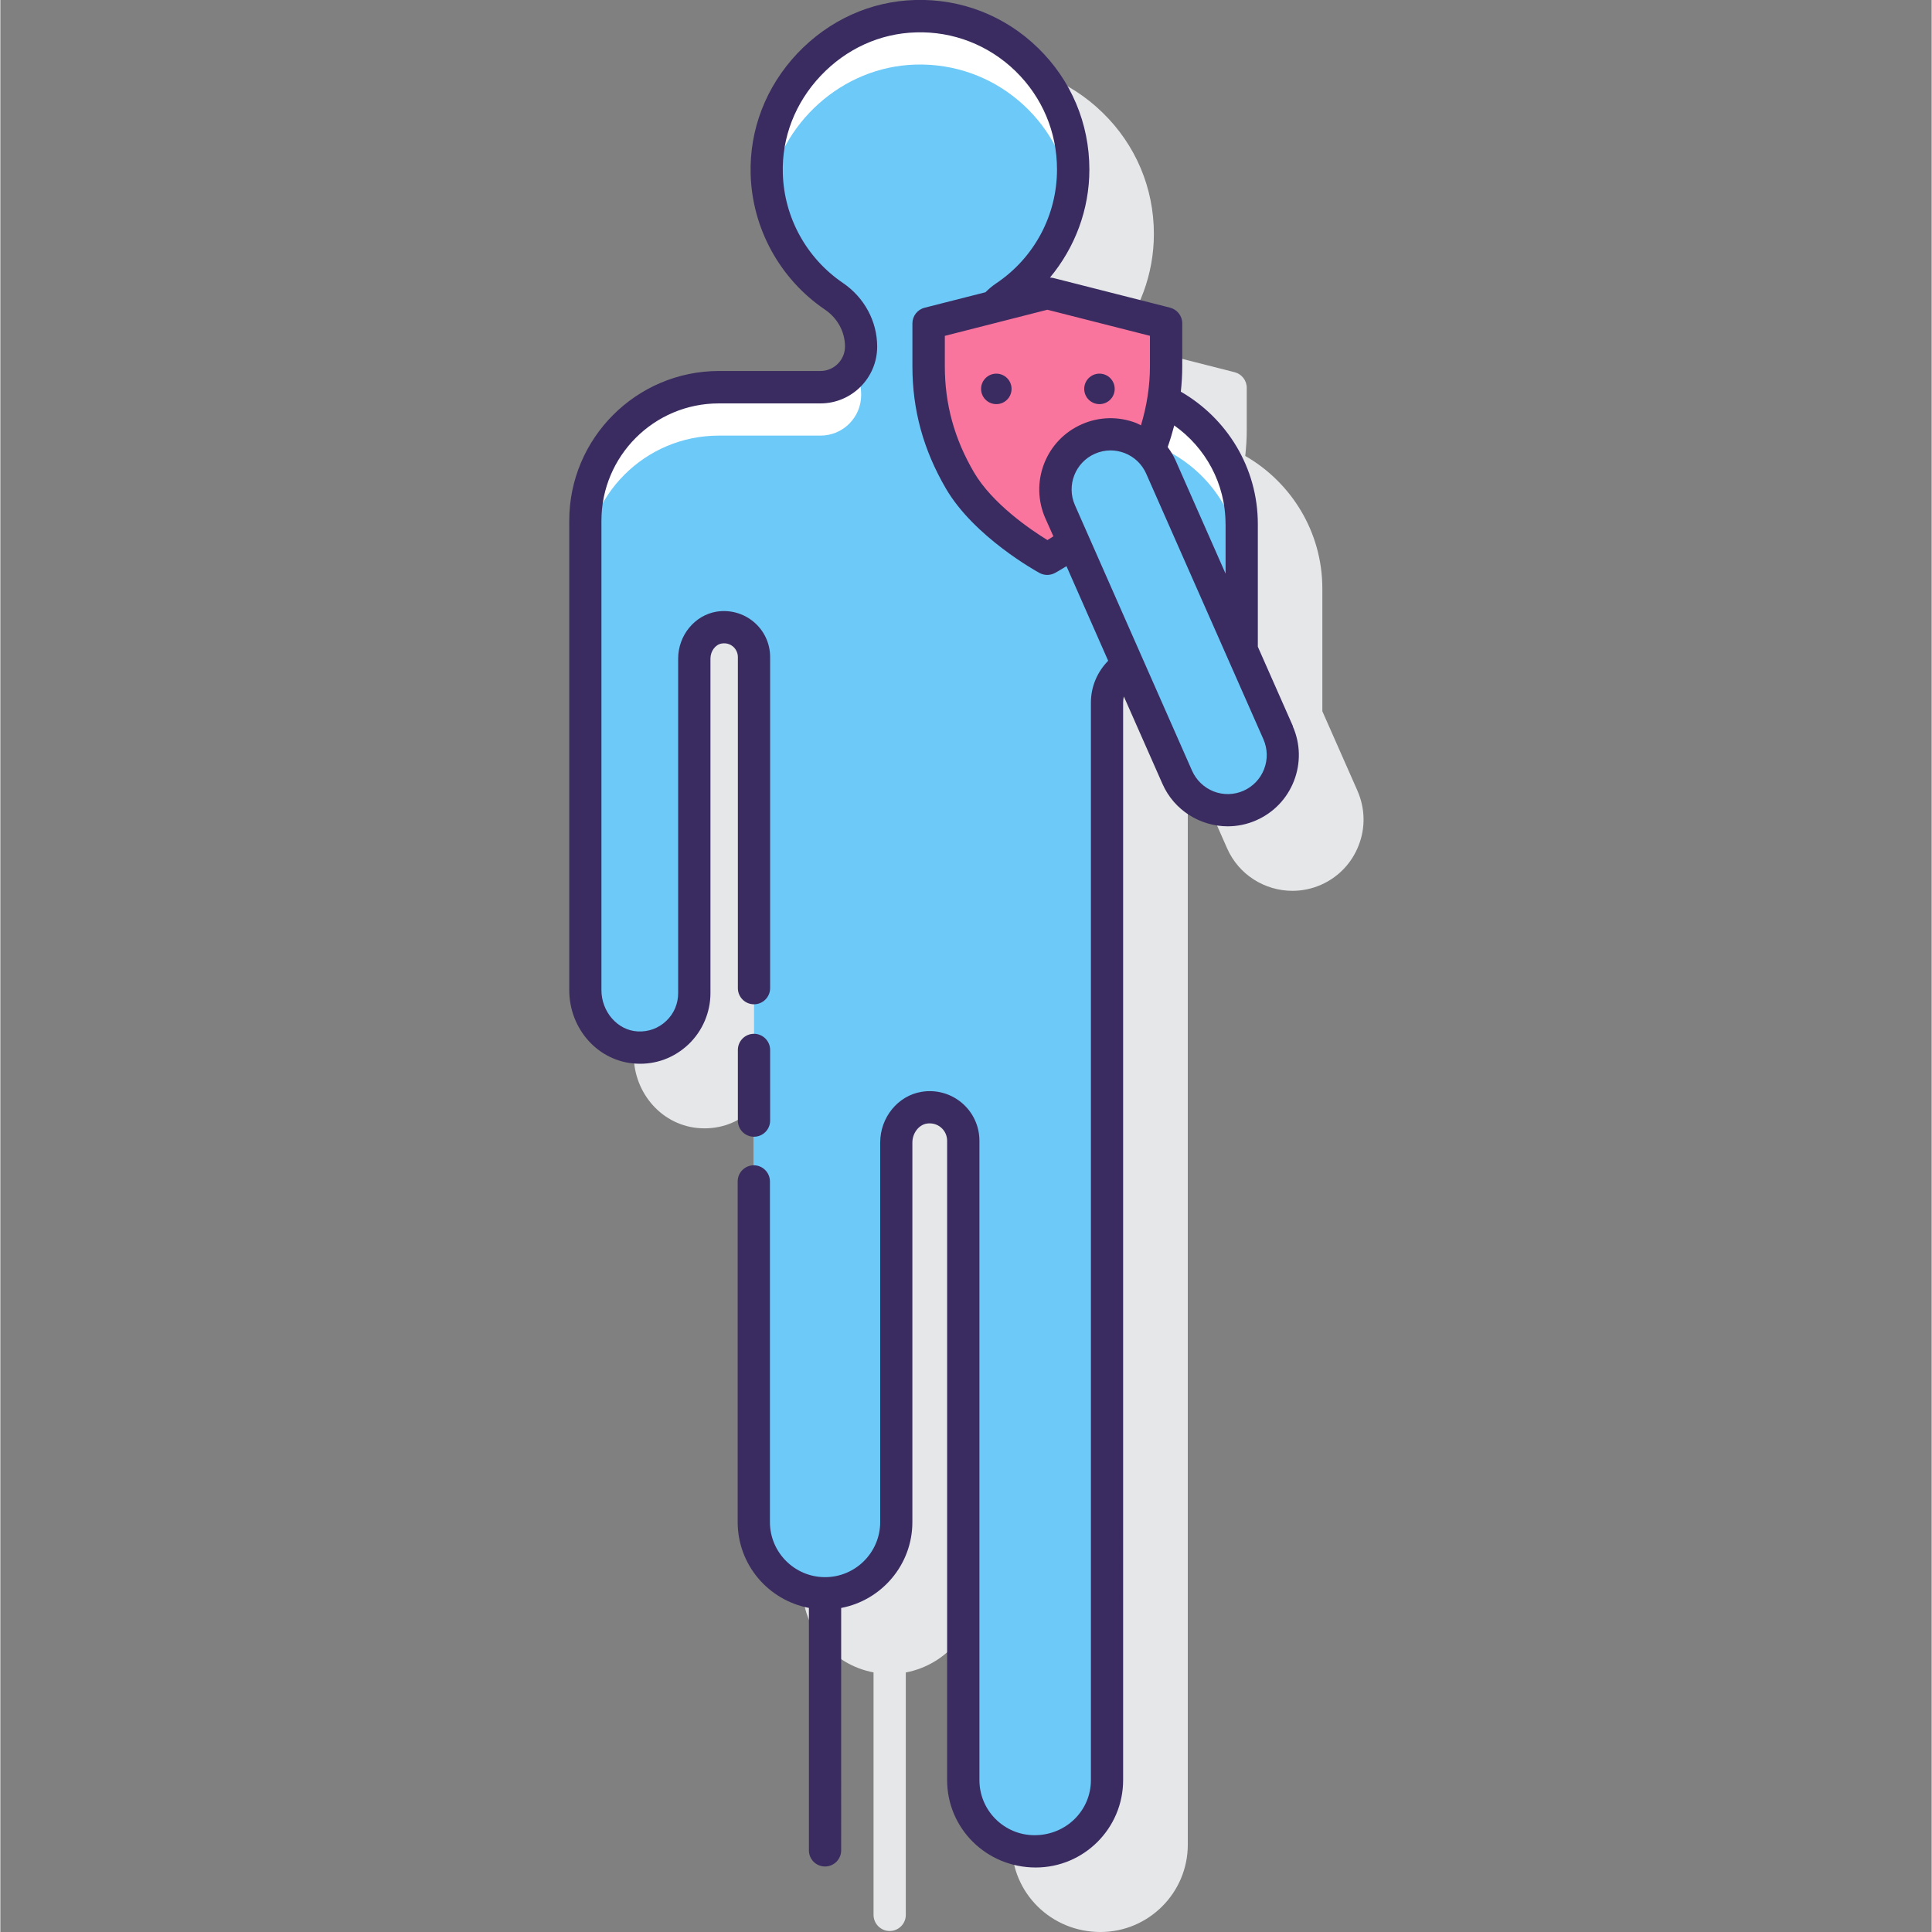
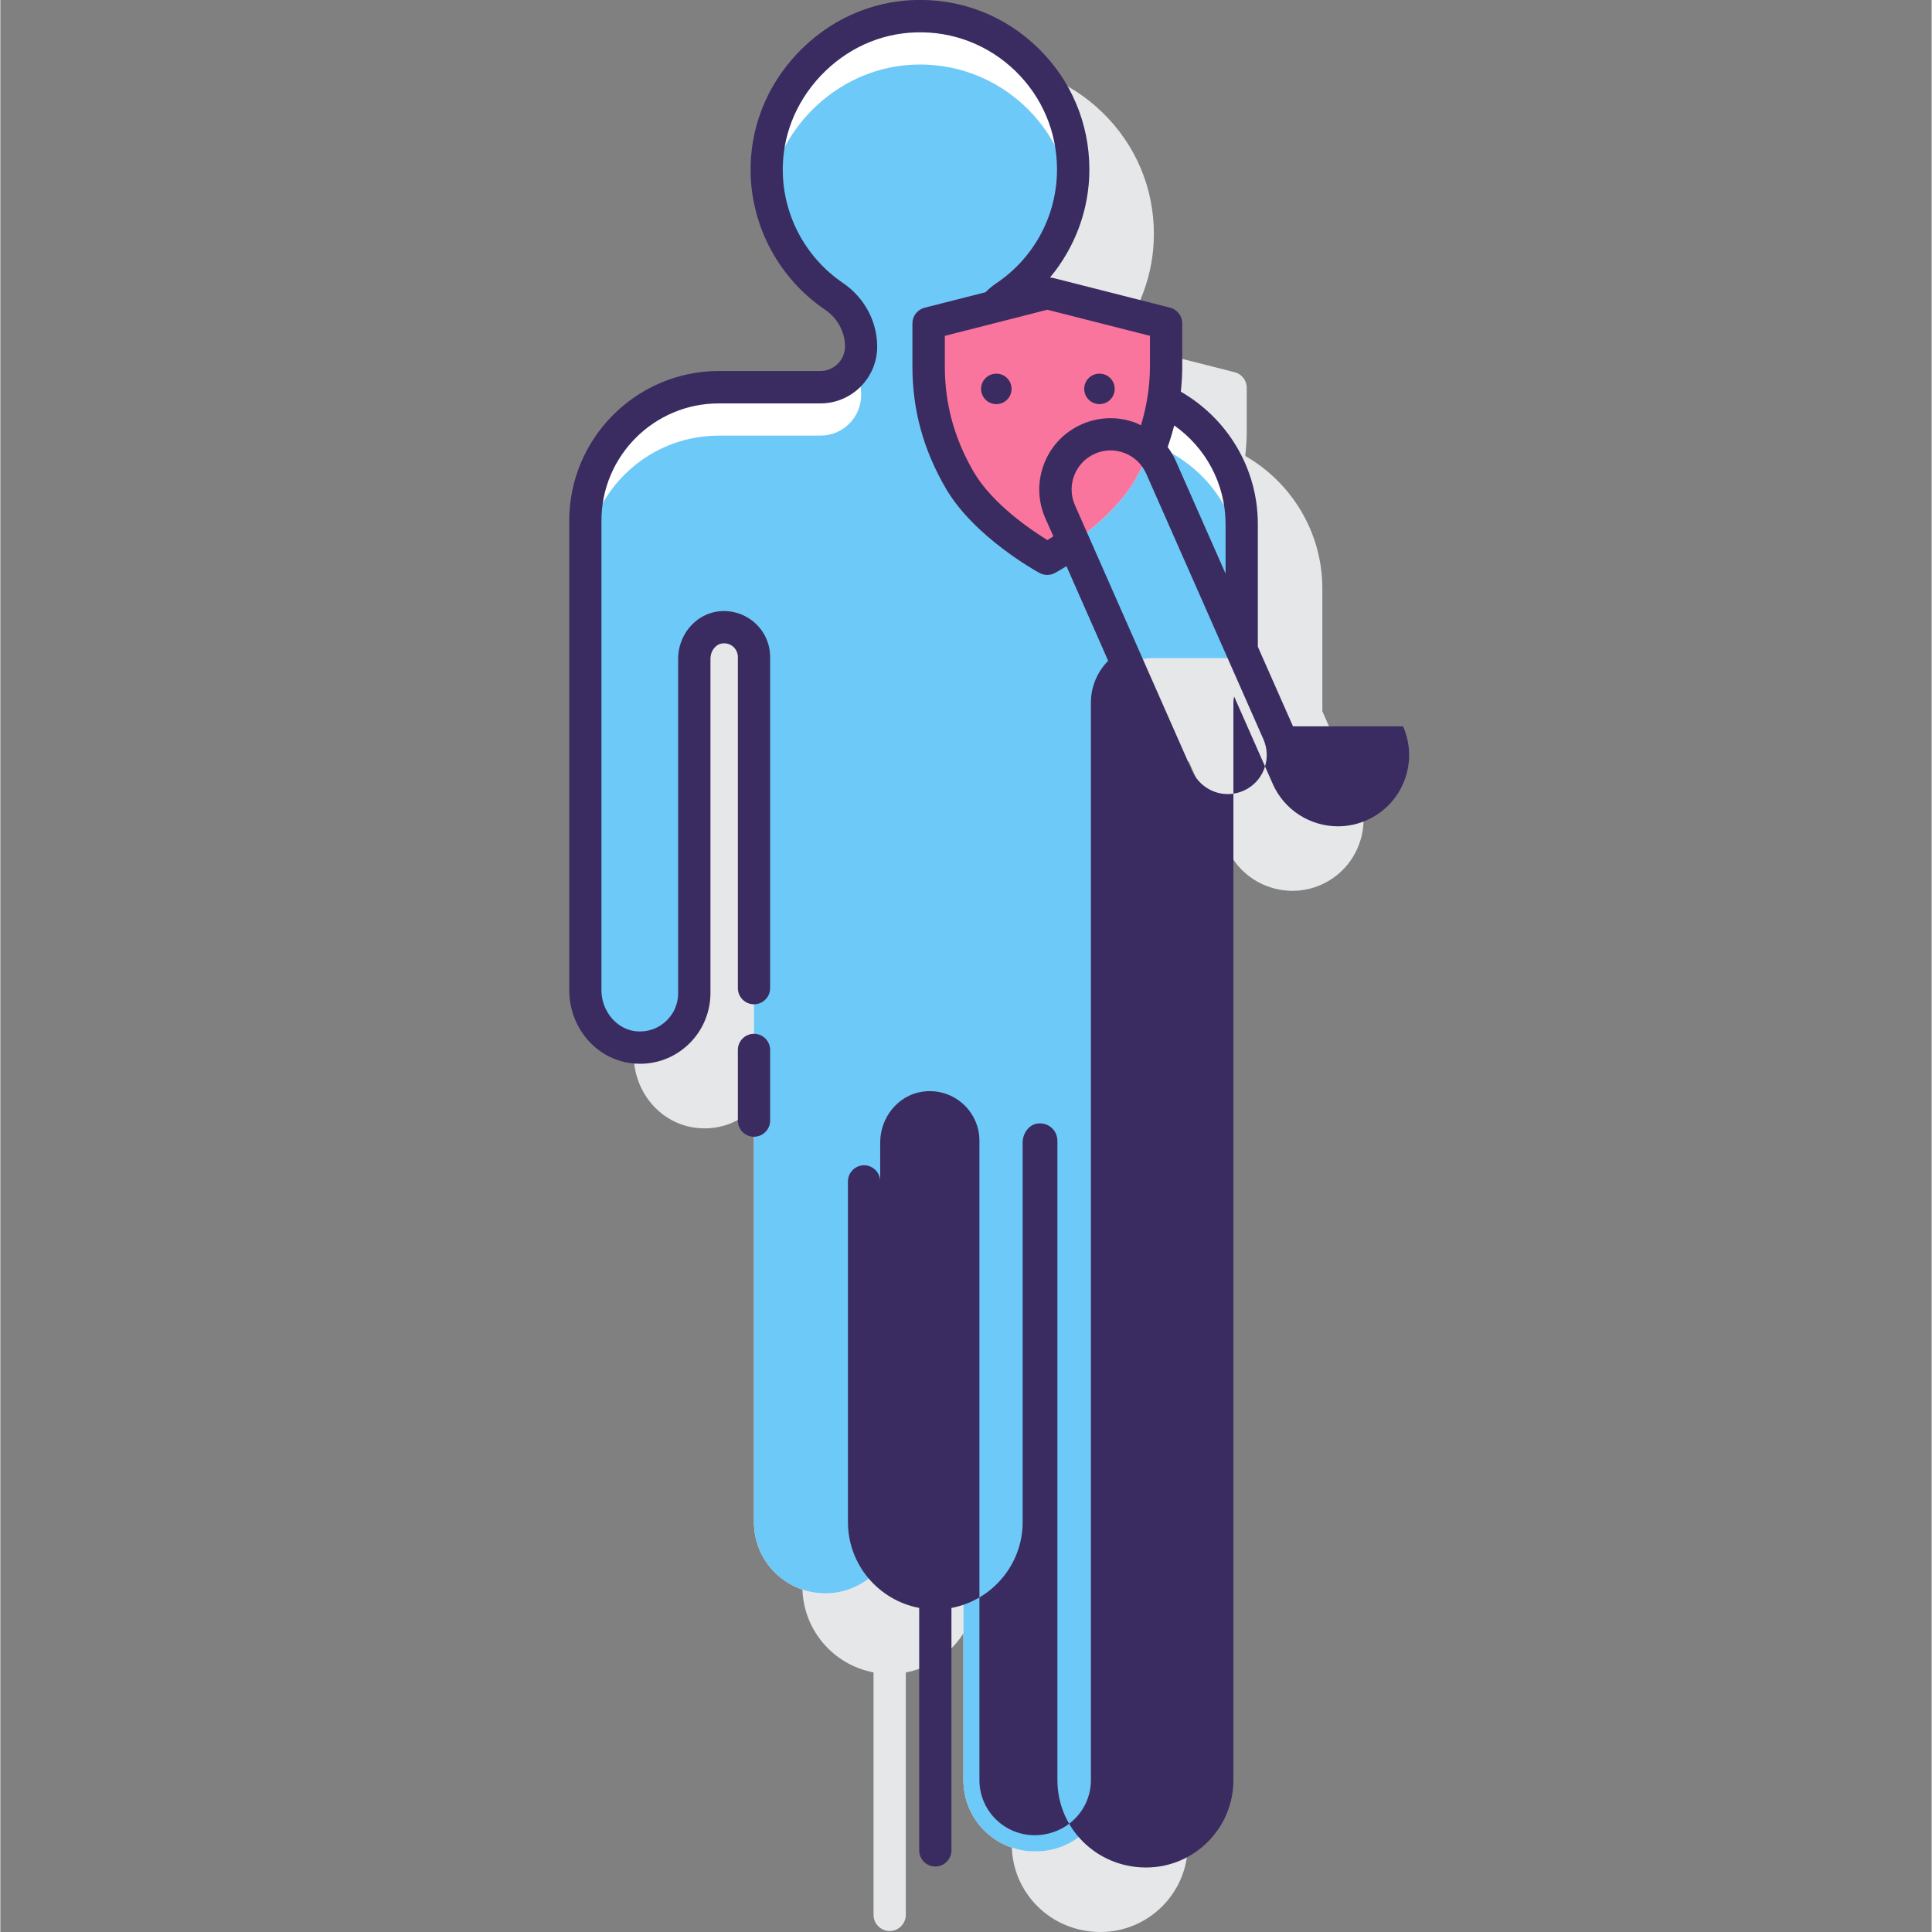
<svg xmlns="http://www.w3.org/2000/svg" width="479pt" height="479pt" viewBox="-141 0 479 479.168">
  <rect x="-141" y="0" width="479" height="479.168" fill="#808080" stroke="none" />
  <path fill="#e6e7e8" d="M195.6 196.14l-8.72-19.74v-30.42c0-14.07-7.72-26.35-19.12-32.9.22-2.07.37-4.14.37-6.22V96.18c0-1.83-1.25-3.42-3.02-3.87l-28.97-7.37c-.27-.07-.53-.07-.8-.1 6.2-7.45 9.76-16.87 9.76-26.82 0-11.43-4.53-22.13-12.74-30.1-8.2-8-19.06-12.24-30.5-11.88-11.03.3-21.4 5-29.18 13.25-7.8 8.25-11.92 18.9-11.6 29.98.4 13.43 7.28 25.96 18.43 33.53 3.13 2.12 5 5.55 5 9.18 0 3.35-2.74 6.08-6.1 6.08H53.2c-20.47 0-37.12 16.64-37.12 37.1v116.4c0 9.76 7.28 17.78 16.58 18.26 4.88.28 9.48-1.44 13-4.78 3.47-3.3 5.46-7.93 5.46-12.7v-82.98c0-1.84 1.23-3.5 2.8-3.74 1.38-.23 2.35.37 2.8.75.75.65 1.2 1.6 1.2 2.6V393.5c0 10.58 7.6 19.4 17.65 21.28v60.14c0 2.2 1.8 4 4 4 2.22 0 4-1.8 4-4V414.8c10.05-1.9 17.67-10.72 17.67-21.3v-94.13c0-2.3 1.56-4.37 3.56-4.7 1.3-.2 2.56.14 3.54.97.96.82 1.52 2.02 1.52 3.3V457.5c0 11.95 9.72 21.67 21.98 21.67 11.95 0 21.67-9.72 21.67-21.67V190.24c0-.53.07-1.03.18-1.52l9.57 21.68c2.9 6.6 9.4 10.54 16.2 10.54 2.37 0 4.78-.48 7.1-1.5 4.3-1.9 7.63-5.38 9.33-9.78 1.72-4.4 1.6-9.2-.3-13.52zm0 0" />
  <path fill="#fff" d="M132.94 96.04h-21.2c-5.56 0-10.07-4.5-10.07-10.08 0-4.94 2.4-9.6 6.5-12.33C118.38 66.8 125.1 55.2 125.1 42c0-21.34-17.62-38.6-39.1-37.98-20.66.57-37.5 18.46-36.9 39.12.35 12.62 6.88 23.7 16.66 30.34 4.17 2.82 6.74 7.45 6.74 12.48 0 5.57-4.52 10.08-10.08 10.08H37.2c-18.3 0-33.1 14.82-33.1 33.1v116.4c0 7.32 5.47 13.9 12.78 14.27 7.8.4 14.25-5.78 14.25-13.5v-82.96c0-3.68 2.5-7.1 6.15-7.7 4.63-.74 8.63 2.82 8.63 7.3V377.5c0 9.76 7.92 17.67 17.68 17.67s17.67-7.9 17.67-17.67v-94.13c0-4.14 2.82-7.97 6.9-8.64 5.2-.85 9.7 3.15 9.7 8.2V441.5c0 9.76 7.93 17.67 17.68 17.67h.3c9.77 0 17.68-7.9 17.68-17.67V174.24c0-6.07 4.93-11 11-11h22.37V130c0-18.75-15.2-33.94-33.93-33.94zm0 0" />
  <path fill="#6dc9f7" d="M144.6 110.14c-1.17 3.1-2.56 6.1-4.23 8.98-6.65 11.47-21.7 19.46-21.7 19.46s-15.14-8.26-21.68-19.46c-5.28-9.03-7.76-18.23-7.76-28.25v-10.7l16.15-4.1c.8-.92 1.73-1.75 2.78-2.44 8.62-5.76 14.7-14.97 16.4-25.63C121.62 29.52 105.4 15.47 86 16.02c-18.28.5-33.55 14.57-36.42 32.1 1.7 10.53 7.7 19.6 16.18 25.36 4.17 2.82 6.74 7.45 6.74 12.48 0 2-.6 3.84-1.6 5.4 1.02 2.02 1.6 4.26 1.6 6.6 0 5.57-4.52 10.08-10.08 10.08H37.2c-18.3 0-33.1 14.82-33.1 33.1v104.4c0 7.32 5.47 13.9 12.78 14.27 7.8.4 14.25-5.78 14.25-13.5v-82.96c0-3.68 2.5-7.1 6.15-7.7 4.63-.74 8.63 2.82 8.63 7.3V377.5c0 9.76 7.92 17.67 17.68 17.67s17.67-7.9 17.67-17.67v-94.13c0-4.14 2.82-7.97 6.9-8.64 5.2-.85 9.7 3.15 9.7 8.2V441.5c0 9.76 7.93 17.67 17.68 17.67h.3c9.77 0 17.68-7.9 17.68-17.67V174.24c0-6.07 4.93-11 11-11h22.37V142c0-14.64-9.28-27.1-22.28-31.84zm0 0" />
  <path fill="#fa759e" d="M118.24 72.8l-29 7.38v10.7c0 10 2.48 19.2 7.75 28.24 6.53 11.2 21.68 19.46 21.68 19.46s15.04-8 21.7-19.46c4.94-8.53 7.75-18.23 7.75-28.25v-10.7l-29-7.37c-.3-.07-.6-.07-.9 0zm0 0" />
-   <path fill="#6dc9f7" d="M175.93 181.76l-29.07-65.88c-3.04-6.9-11.1-10.04-18.02-7-6.9 3.06-10.03 11.13-6.98 18.03l29.06 65.9c3.04 6.9 11.1 10.02 18.02 6.98 6.9-3.05 10.03-11.12 7-18.02zm0 0" />
  <g fill="#3a2c60">
-     <path d="M45.92 281.93c2.2 0 4-1.8 4-4V260.4c0-2.2-1.8-4-4-4-2.22 0-4 1.8-4 4v17.53c0 2.2 1.78 4 4 4zm0 0M106.02 92.67c-2.08 0-3.78 1.7-3.78 3.78 0 2.1 1.7 3.78 3.78 3.78 2.1 0 3.78-1.7 3.78-3.78 0-2.1-1.7-3.78-3.78-3.78zm0 0M131.6 100.23c2.1 0 3.78-1.7 3.78-3.78 0-2.1-1.7-3.78-3.78-3.78-2.1 0-3.78 1.7-3.78 3.78 0 2.1 1.7 3.78 3.78 3.78zm0 0M179.6 180.14l-8.72-19.74v-30.42c0-14.05-7.72-26.28-19.1-32.84.23-2.1.35-4.18.35-6.27v-10.7c0-1.82-1.25-3.4-3-3.86l-29-7.37c-.26-.07-.52-.07-.8-.1 6.2-7.45 9.77-16.86 9.77-26.8 0-11.46-4.53-22.16-12.73-30.14C108.17 3.9 97.3-.34 85.87 0c-11.03.3-21.4 5.02-29.2 13.25-7.8 8.26-11.9 18.9-11.58 29.98.38 13.43 7.26 25.97 18.4 33.54 3.13 2.1 5 5.54 5 9.16 0 3.35-2.73 6.08-6.08 6.08H37.2C16.73 92.04.1 108.7.1 129.14v116.4c0 9.76 7.27 17.78 16.57 18.26 4.88.28 9.47-1.44 13-4.78 3.47-3.3 5.45-7.93 5.45-12.7v-82.98c0-1.84 1.23-3.5 2.8-3.74 1.4-.22 2.35.37 2.8.75.75.65 1.2 1.6 1.2 2.6v82.13c0 2.2 1.78 4 4 4 2.2 0 4-1.8 4-4v-82.13c0-3.35-1.47-6.52-4.03-8.68-2.56-2.17-5.95-3.1-9.26-2.57-5.43.9-9.52 5.9-9.52 11.64v82.97c0 2.65-1.05 5.1-2.96 6.9-1.92 1.83-4.44 2.74-7.07 2.6-4.98-.25-9-4.85-9-10.26v-116.4c0-16.04 13.04-29.1 29.1-29.1h25.22c7.76 0 14.07-6.32 14.07-14.08 0-6.28-3.18-12.18-8.5-15.8-9.02-6.12-14.6-16.27-14.9-27.14-.28-8.94 3.07-17.55 9.4-24.25 6.32-6.68 14.7-10.5 23.6-10.75 9.23-.3 18.06 3.15 24.7 9.6 6.64 6.47 10.3 15.13 10.3 24.4 0 11.37-5.66 21.95-15.14 28.28-.95.64-1.8 1.38-2.6 2.17l-15.1 3.84c-1.78.46-3.02 2.06-3.02 3.88v10.7c0 10.78 2.72 20.68 8.3 30.25 7 12.03 22.57 20.6 23.23 20.96.6.32 1.25.48 1.9.48.66 0 1.3-.16 1.9-.47.15-.08 1.27-.7 2.88-1.7l10.34 23.46c-2.64 2.7-4.28 6.33-4.28 10.37V441.5c0 7.53-6.14 13.66-13.98 13.66-7.54 0-13.67-6.13-13.67-13.66V282.93c0-3.62-1.58-7.04-4.34-9.38-2.75-2.34-6.42-3.36-10-2.76-5.86.94-10.27 6.35-10.27 12.57v94.13c0 7.54-6.14 13.67-13.67 13.67-7.55 0-13.68-6.13-13.68-13.67v-84.48c0-2.2-1.8-4-4-4s-4 1.8-4 4v84.48c0 10.6 7.62 19.4 17.67 21.3v60.13c0 2.2 1.77 4 4 4 2.2 0 4-1.8 4-4V398.8c10.03-1.9 17.66-10.72 17.66-21.3v-94.13c0-2.3 1.56-4.37 3.55-4.7 1.3-.2 2.58.14 3.55.97.97.82 1.52 2.02 1.52 3.3V441.5c0 11.95 9.72 21.67 21.98 21.67 11.95 0 21.67-9.72 21.67-21.67V174.24c0-.52.07-1.02.18-1.5l9.57 21.66c2.9 6.6 9.4 10.54 16.2 10.54 2.36 0 4.78-.48 7.08-1.5 4.32-1.9 7.64-5.38 9.35-9.78 1.7-4.4 1.6-9.2-.3-13.52zm-16.72-50.16v12.3l-12.36-28c-.54-1.24-1.23-2.36-2-3.4.62-1.77 1.16-3.56 1.63-5.36 7.7 5.43 12.72 14.36 12.72 24.46zm-44.18 3.97c-4.08-2.5-13.67-9-18.25-16.85-4.85-8.3-7.2-16.9-7.2-26.23V83.3l25.43-6.48 25.44 6.47v7.57c0 4.92-.78 9.84-2.23 14.63-.4-.18-.75-.4-1.16-.57-4.4-1.7-9.2-1.6-13.5.3-4.33 1.9-7.65 5.38-9.36 9.78-1.7 4.4-1.6 9.2.3 13.53l2 4.48c-.53.34-1.07.7-1.48.95zm53.73 56.82c-.93 2.4-2.75 4.3-5.1 5.35-2.37 1.04-5 1.1-7.4.17-2.4-.95-4.3-2.77-5.36-5.13l-29.05-65.87c-2.16-4.88.07-10.6 4.94-12.75 1.25-.55 2.57-.83 3.9-.83 1.18 0 2.36.23 3.5.66 2.4.94 4.3 2.76 5.34 5.12l29.07 65.87c1.03 2.36 1.1 5 .16 7.4zm0 0" />
+     <path d="M45.92 281.93c2.2 0 4-1.8 4-4V260.4c0-2.2-1.8-4-4-4-2.22 0-4 1.8-4 4v17.53c0 2.2 1.78 4 4 4zm0 0M106.02 92.67c-2.08 0-3.78 1.7-3.78 3.78 0 2.1 1.7 3.78 3.78 3.78 2.1 0 3.78-1.7 3.78-3.78 0-2.1-1.7-3.78-3.78-3.78zm0 0M131.6 100.23c2.1 0 3.78-1.7 3.78-3.78 0-2.1-1.7-3.78-3.78-3.78-2.1 0-3.78 1.7-3.78 3.78 0 2.1 1.7 3.78 3.78 3.78zm0 0M179.6 180.14l-8.72-19.74v-30.42c0-14.05-7.72-26.28-19.1-32.84.23-2.1.35-4.18.35-6.27v-10.7c0-1.82-1.25-3.4-3-3.86l-29-7.37c-.26-.07-.52-.07-.8-.1 6.2-7.45 9.77-16.86 9.77-26.8 0-11.46-4.53-22.16-12.73-30.14C108.17 3.9 97.3-.34 85.87 0c-11.03.3-21.4 5.02-29.2 13.25-7.8 8.26-11.9 18.9-11.58 29.98.38 13.43 7.26 25.97 18.4 33.54 3.13 2.1 5 5.54 5 9.16 0 3.35-2.73 6.08-6.08 6.08H37.2C16.73 92.04.1 108.7.1 129.14v116.4c0 9.76 7.27 17.78 16.57 18.26 4.88.28 9.47-1.44 13-4.78 3.47-3.3 5.45-7.93 5.45-12.7v-82.98c0-1.84 1.23-3.5 2.8-3.74 1.4-.22 2.35.37 2.8.75.75.65 1.2 1.6 1.2 2.6v82.13c0 2.2 1.78 4 4 4 2.2 0 4-1.8 4-4v-82.13c0-3.35-1.47-6.52-4.03-8.68-2.56-2.17-5.95-3.1-9.26-2.57-5.43.9-9.52 5.9-9.52 11.64v82.97c0 2.65-1.05 5.1-2.96 6.9-1.92 1.83-4.44 2.74-7.07 2.6-4.98-.25-9-4.85-9-10.26v-116.4c0-16.04 13.04-29.1 29.1-29.1h25.22c7.76 0 14.07-6.32 14.07-14.08 0-6.28-3.18-12.18-8.5-15.8-9.02-6.12-14.6-16.27-14.9-27.14-.28-8.94 3.07-17.55 9.4-24.25 6.32-6.68 14.7-10.5 23.6-10.75 9.23-.3 18.06 3.15 24.7 9.6 6.64 6.47 10.3 15.13 10.3 24.4 0 11.37-5.66 21.95-15.14 28.28-.95.64-1.8 1.38-2.6 2.17l-15.1 3.84c-1.78.46-3.02 2.06-3.02 3.88v10.7c0 10.78 2.72 20.68 8.3 30.25 7 12.03 22.57 20.6 23.23 20.96.6.32 1.25.48 1.9.48.66 0 1.3-.16 1.9-.47.15-.08 1.27-.7 2.88-1.7l10.34 23.46c-2.64 2.7-4.28 6.33-4.28 10.37V441.5c0 7.53-6.14 13.66-13.98 13.66-7.54 0-13.67-6.13-13.67-13.66V282.93c0-3.62-1.58-7.04-4.34-9.38-2.75-2.34-6.42-3.36-10-2.76-5.86.94-10.27 6.35-10.27 12.57v94.13v-84.48c0-2.2-1.8-4-4-4s-4 1.8-4 4v84.48c0 10.6 7.62 19.4 17.67 21.3v60.13c0 2.2 1.77 4 4 4 2.2 0 4-1.8 4-4V398.8c10.03-1.9 17.66-10.72 17.66-21.3v-94.13c0-2.3 1.56-4.37 3.55-4.7 1.3-.2 2.58.14 3.55.97.97.82 1.52 2.02 1.52 3.3V441.5c0 11.95 9.72 21.67 21.98 21.67 11.95 0 21.67-9.72 21.67-21.67V174.24c0-.52.07-1.02.18-1.5l9.57 21.66c2.9 6.6 9.4 10.54 16.2 10.54 2.36 0 4.78-.48 7.08-1.5 4.32-1.9 7.64-5.38 9.35-9.78 1.7-4.4 1.6-9.2-.3-13.52zm-16.72-50.16v12.3l-12.36-28c-.54-1.24-1.23-2.36-2-3.4.62-1.77 1.16-3.56 1.63-5.36 7.7 5.43 12.72 14.36 12.72 24.46zm-44.18 3.97c-4.08-2.5-13.67-9-18.25-16.85-4.85-8.3-7.2-16.9-7.2-26.23V83.3l25.43-6.48 25.44 6.47v7.57c0 4.92-.78 9.84-2.23 14.63-.4-.18-.75-.4-1.16-.57-4.4-1.7-9.2-1.6-13.5.3-4.33 1.9-7.65 5.38-9.36 9.78-1.7 4.4-1.6 9.2.3 13.53l2 4.48c-.53.34-1.07.7-1.48.95zm53.73 56.82c-.93 2.4-2.75 4.3-5.1 5.35-2.37 1.04-5 1.1-7.4.17-2.4-.95-4.3-2.77-5.36-5.13l-29.05-65.87c-2.16-4.88.07-10.6 4.94-12.75 1.25-.55 2.57-.83 3.9-.83 1.18 0 2.36.23 3.5.66 2.4.94 4.3 2.76 5.34 5.12l29.07 65.87c1.03 2.36 1.1 5 .16 7.4zm0 0" />
  </g>
</svg>